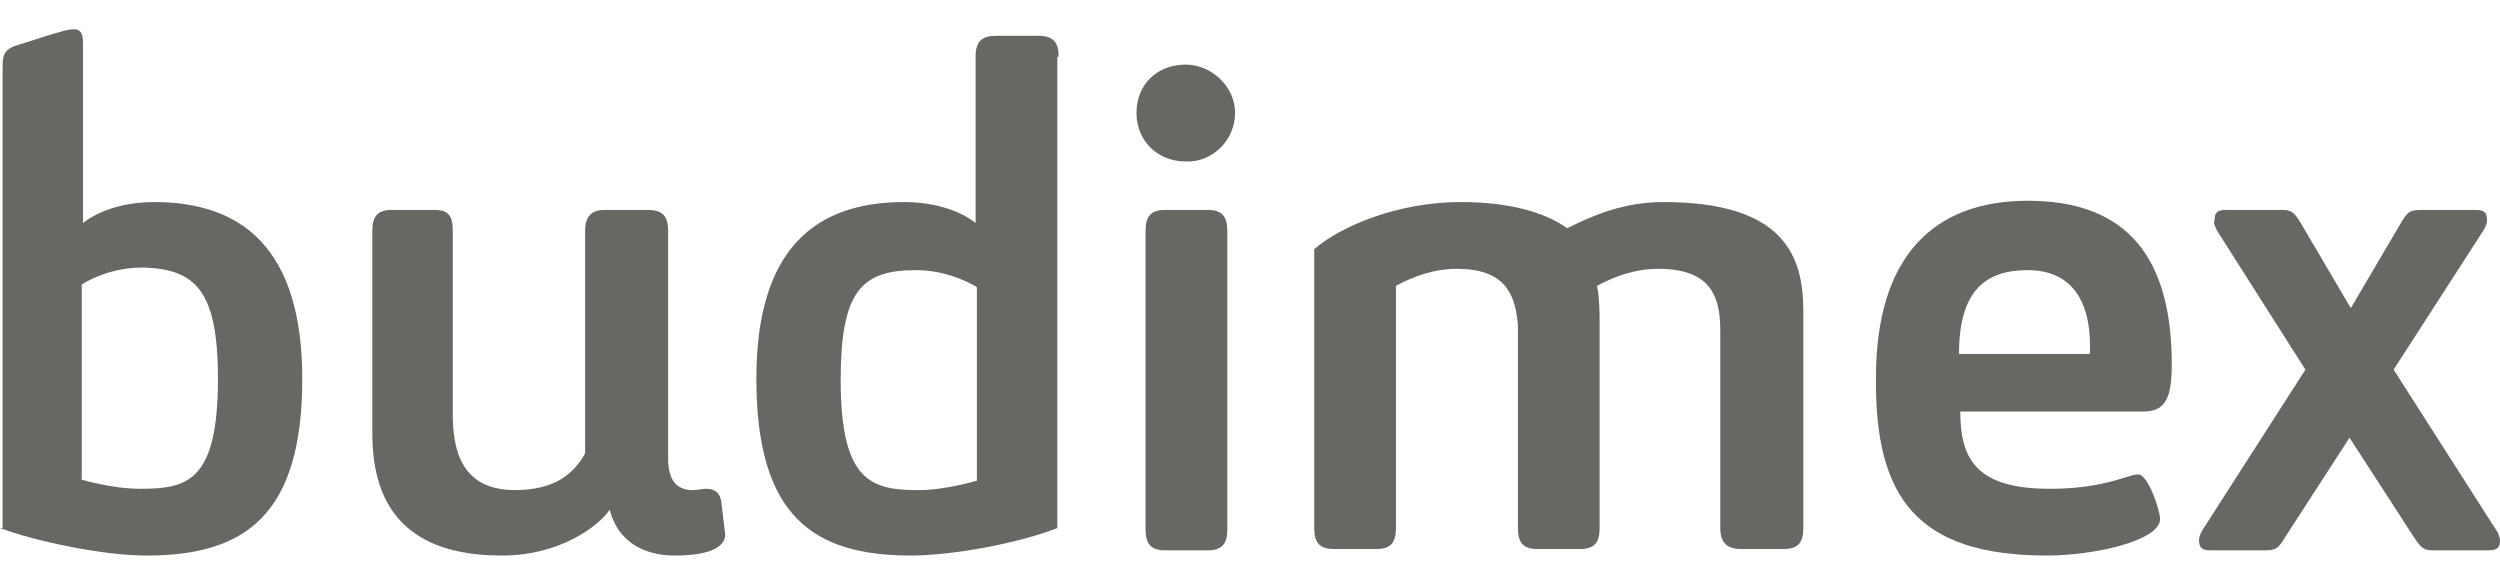
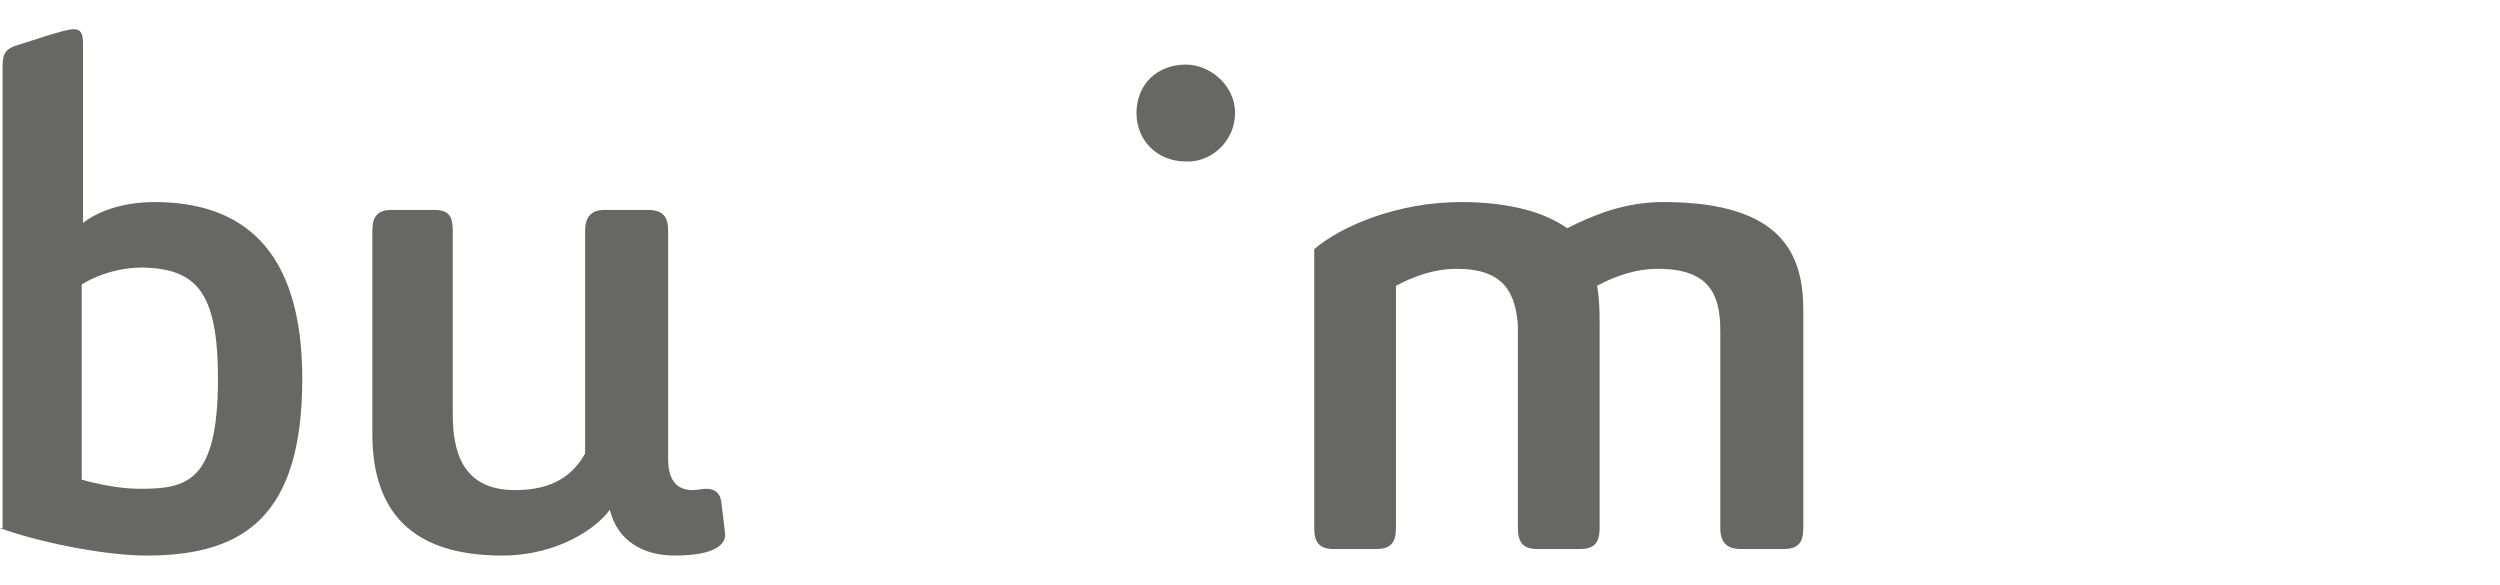
<svg xmlns="http://www.w3.org/2000/svg" fill="none" viewBox="0 0 855 200" height="200" width="855">
-   <path fill="#676864" d="M788.446 126.417L758.273 78.954C757.39 77.163 756.946 76.267 757.39 75.372C757.39 72.686 758.273 71.79 761.384 71.79H780.014C783.564 71.79 784.452 72.238 787.119 76.715L803.977 105.372L820.835 76.715C823.501 72.238 823.94 71.79 828.822 71.79H846.569C849.674 71.79 850.563 72.686 850.563 75.372C850.563 76.267 850.119 77.611 849.235 78.954L818.618 126.417L854.112 181.939C854.557 182.835 855.001 184.178 855.001 184.626C855.001 187.312 854.112 188.208 851.007 188.208H831.927C828.822 188.208 827.933 187.312 825.273 183.283L803.532 149.7L781.792 183.283C779.131 187.76 778.242 188.208 774.693 188.208H756.057C752.952 188.208 752.063 187.312 752.063 184.626C752.063 183.73 752.508 182.387 753.397 181.044L788.446 126.417Z" />
-   <path fill="#676864" d="M738.753 177.462C738.753 185.074 715.679 189.999 700.149 189.999C655.779 189.999 641.137 170.298 641.581 129.104C641.581 87.91 661.105 68.656 693.494 68.656C728.105 68.656 742.747 88.805 742.747 124.626C742.747 136.268 740.525 140.746 732.982 140.746H670.42C670.42 157.313 676.192 167.163 701.037 167.163C714.369 167.163 722.064 164.759 726.704 163.311C728.707 162.685 730.141 162.238 731.21 162.238C734.759 162.238 738.753 174.776 738.753 177.462ZM693.494 92.388C679.297 92.388 669.976 99.104 669.976 121.044H714.79V118.358C714.79 101.343 707.247 92.388 693.494 92.388Z" clip-rule="evenodd" fill-rule="evenodd" />
  <path fill="#676864" d="M525.777 187.761C520.897 187.761 519.122 185.522 519.122 180.597V111.194C518.235 99.999 514.242 91.94 498.268 91.94C490.282 91.94 483.183 94.626 477.415 97.761V180.597C477.415 185.522 475.64 187.761 470.759 187.761H456.117C451.237 187.761 449.462 185.522 449.462 180.597V85.223C458.78 77.164 478.302 69.103 499.6 69.103C516.46 69.103 528.44 72.686 535.983 78.059C544.856 73.582 555.505 69.103 568.816 69.103C610.081 69.103 616.735 87.462 616.735 106.268V180.597C616.735 185.522 614.958 187.761 610.081 187.761H595.439C590.557 187.761 588.34 185.522 588.34 180.597V112.985C588.34 100.447 584.347 91.94 567.038 91.94C559.054 91.94 551.956 94.626 546.188 97.761C546.188 97.761 547.075 101.343 547.075 109.85V180.597C547.075 185.522 545.3 187.761 540.42 187.761H525.777Z" />
  <path fill="#676864" d="M405.538 22.09C413.968 22.09 422.398 29.255 422.398 38.658C422.398 48.061 414.412 55.673 405.538 55.225C395.776 55.225 388.677 48.061 388.677 38.658C388.677 28.807 395.776 22.09 405.538 22.09Z" />
-   <path fill="#676864" d="M398.438 188.208C393.557 188.208 391.783 185.969 391.783 181.044V78.954C391.783 74.029 393.557 71.79 398.438 71.79H413.08C417.961 71.79 419.736 74.029 419.736 78.954V181.044C419.736 185.969 417.961 188.208 413.08 188.208H398.438Z" />
-   <path fill="#676864" d="M354.955 12.238C360.279 12.238 362.054 14.477 362.054 19.402H361.61V180.597C347.856 185.97 325.227 189.999 311.472 189.999C278.196 189.999 258.673 176.566 258.673 129.552C258.673 84.775 279.083 69.104 309.254 69.104C325.671 69.104 333.657 76.268 333.657 76.268V19.402C333.657 14.029 335.876 12.238 340.757 12.238H354.955ZM314.135 167.611C323.453 167.611 333.657 164.477 333.657 164.477H334.101V98.209C334.101 98.209 325.227 92.388 313.247 92.388C294.612 92.388 287.513 99.552 287.513 129.999C287.513 164.925 298.161 167.611 314.135 167.611Z" clip-rule="evenodd" fill-rule="evenodd" />
  <path fill="#676864" d="M148.637 71.79C153.518 71.79 154.849 74.029 154.849 78.954V141.641C154.849 154.178 157.955 167.611 176.146 167.611C189.457 167.611 196.112 162.238 200.106 155.074V78.954C200.106 74.029 202.324 71.79 206.761 71.79H221.403C226.727 71.79 228.502 74.029 228.502 78.954V156.865C228.502 164.477 231.608 167.611 236.932 167.611C237.665 167.611 238.667 167.475 239.568 167.353C240.303 167.254 240.97 167.163 241.369 167.163C244.475 167.163 246.25 168.507 246.694 171.641L248.025 182.835C248.025 185.969 244.919 189.999 230.721 189.999C220.072 189.999 211.198 185.074 208.536 174.327C204.543 180.148 191.232 189.999 171.709 189.999C140.207 189.999 127.34 174.328 127.34 148.358V78.954C127.34 74.029 129.115 71.79 133.995 71.79H148.637Z" />
  <path fill="#676864" d="M50.138 190C35.052 190 11.98 185.075 0 180.597H0.887V22.985C0.887 18.955 1.331 16.716 6.212 15.373C22.628 10 23.959 10 25.291 10C27.509 10 28.396 11.343 28.396 14.925V76.269C28.396 76.269 36.383 69.104 52.8 69.104C82.527 69.104 103.381 84.776 103.381 129.552C103.381 176.567 83.415 190 50.138 190ZM47.919 167.164C63.892 167.164 74.541 164.925 74.541 129.552C74.541 99.552 66.998 91.941 48.806 91.492C36.383 91.492 27.953 97.314 27.953 97.314V164.03C27.953 164.03 38.158 167.164 47.919 167.164Z" clip-rule="evenodd" fill-rule="evenodd" />
</svg>